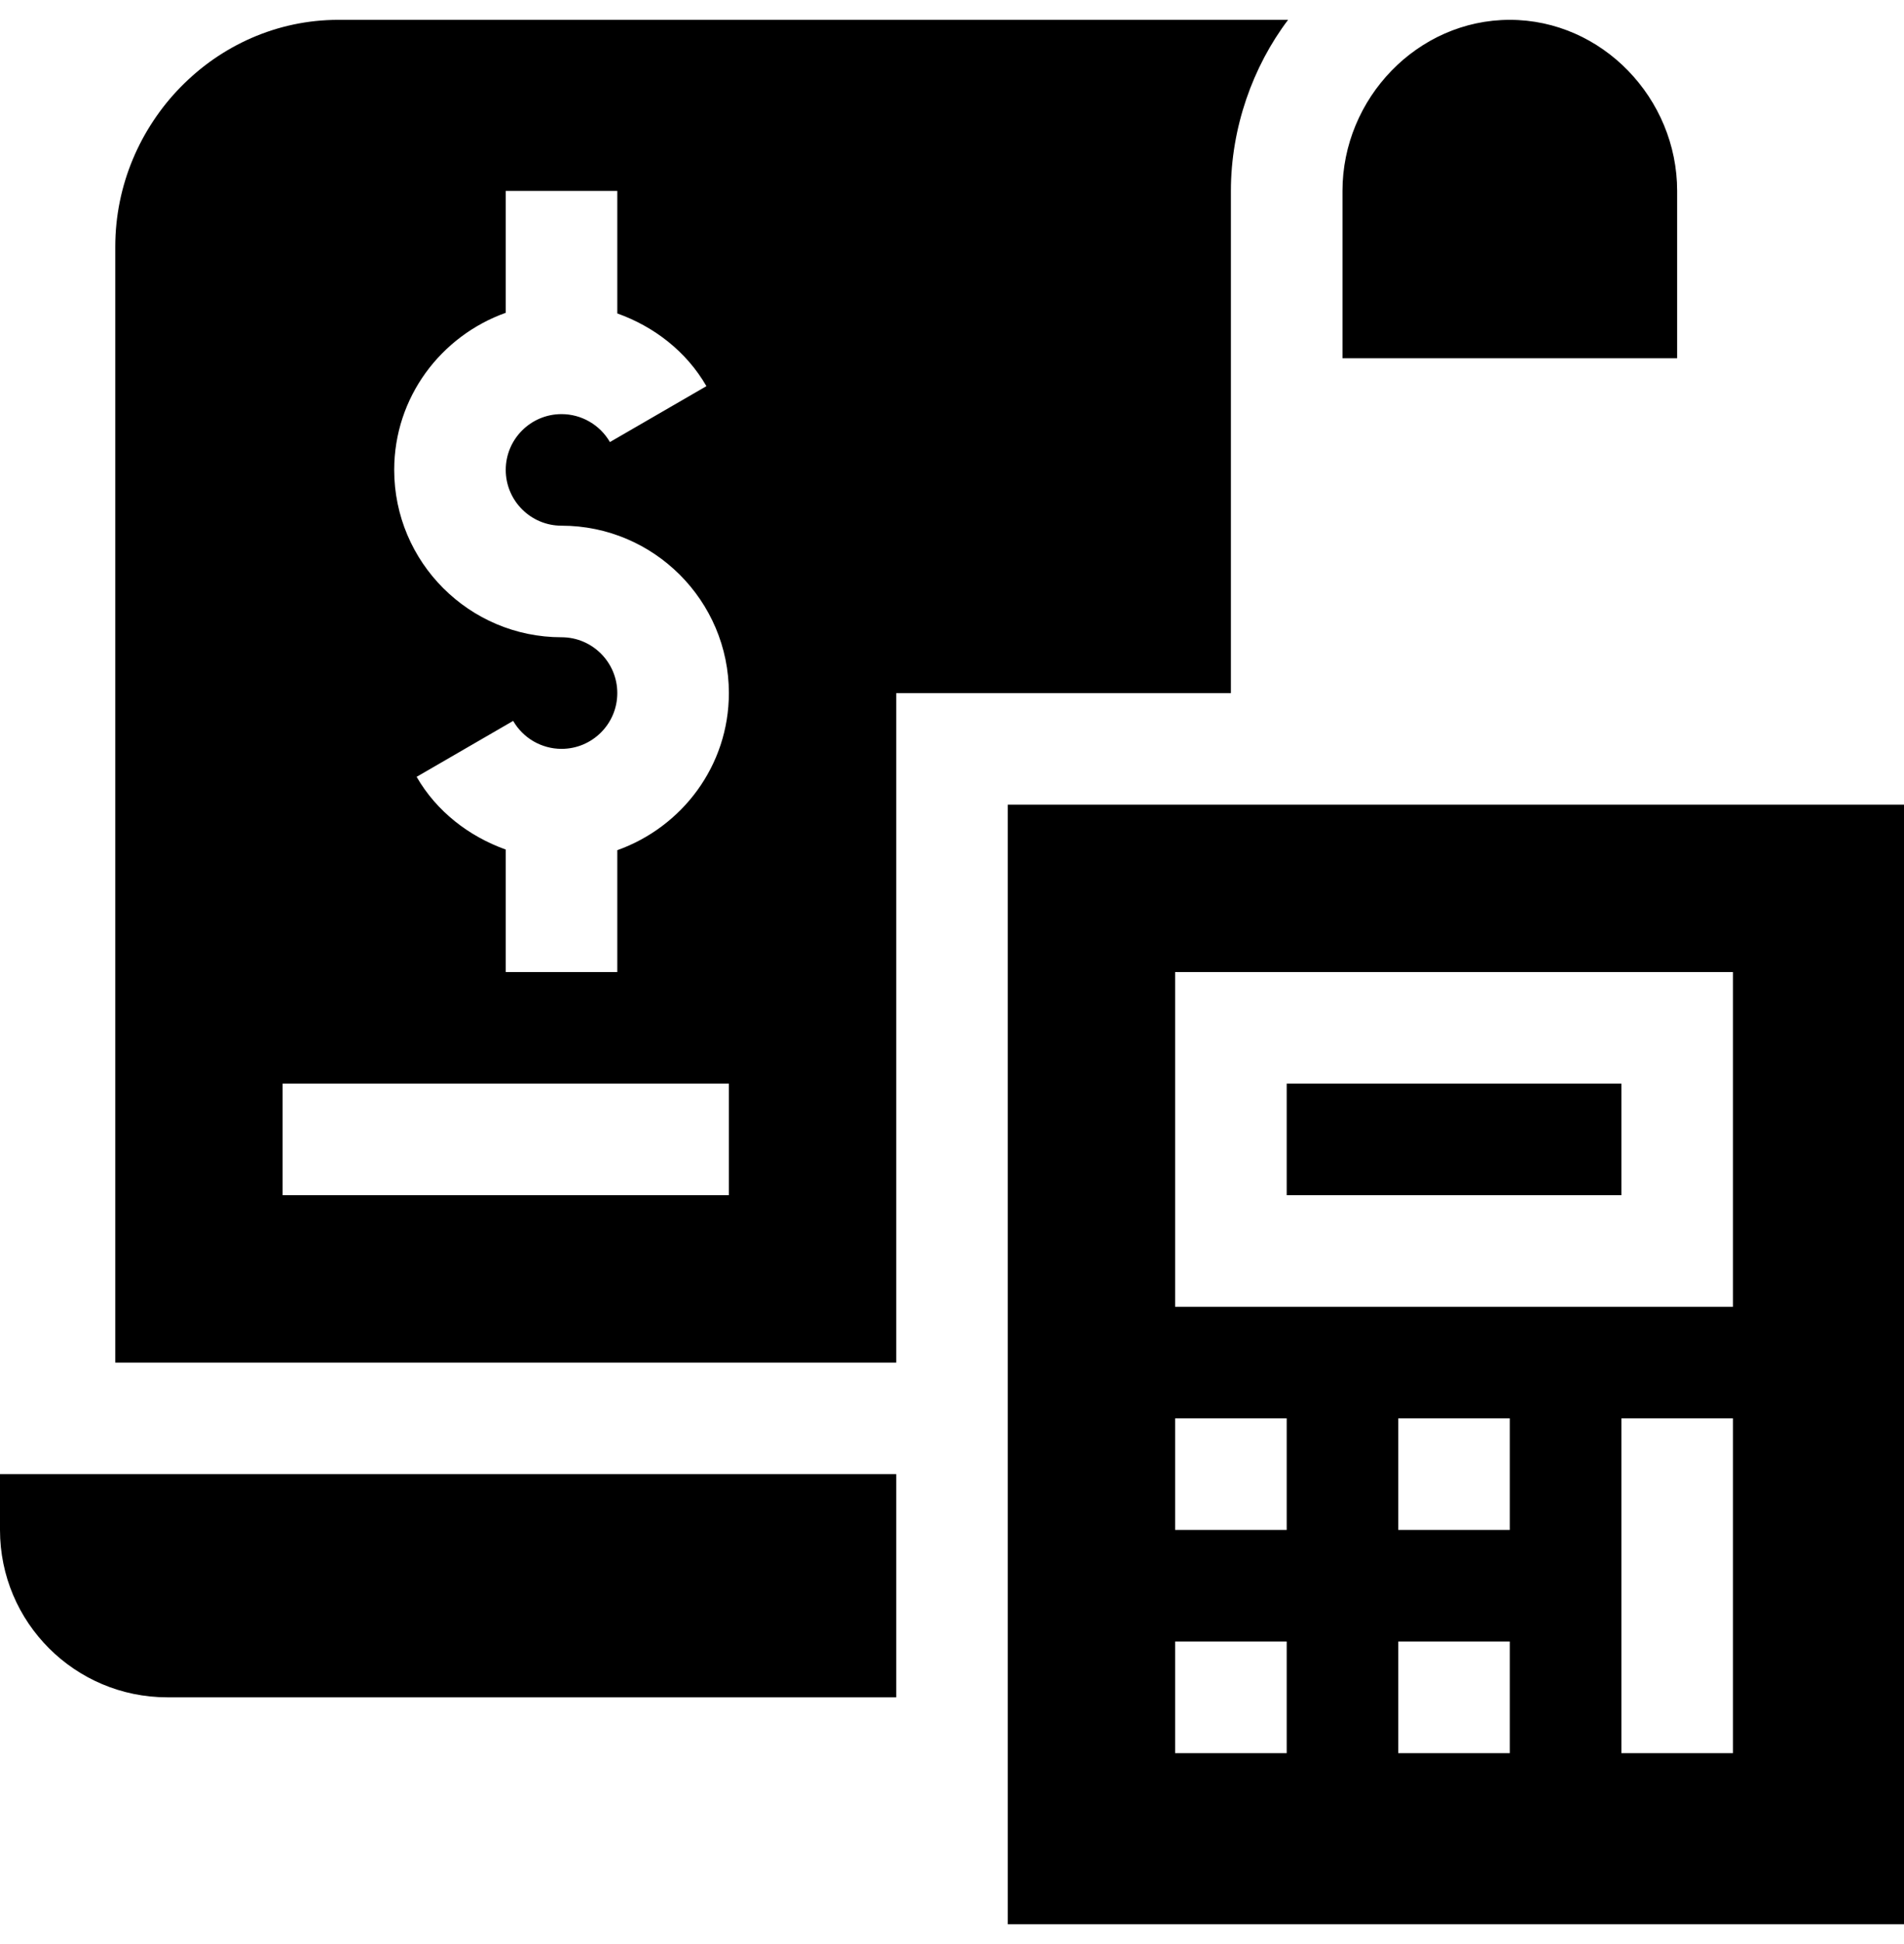
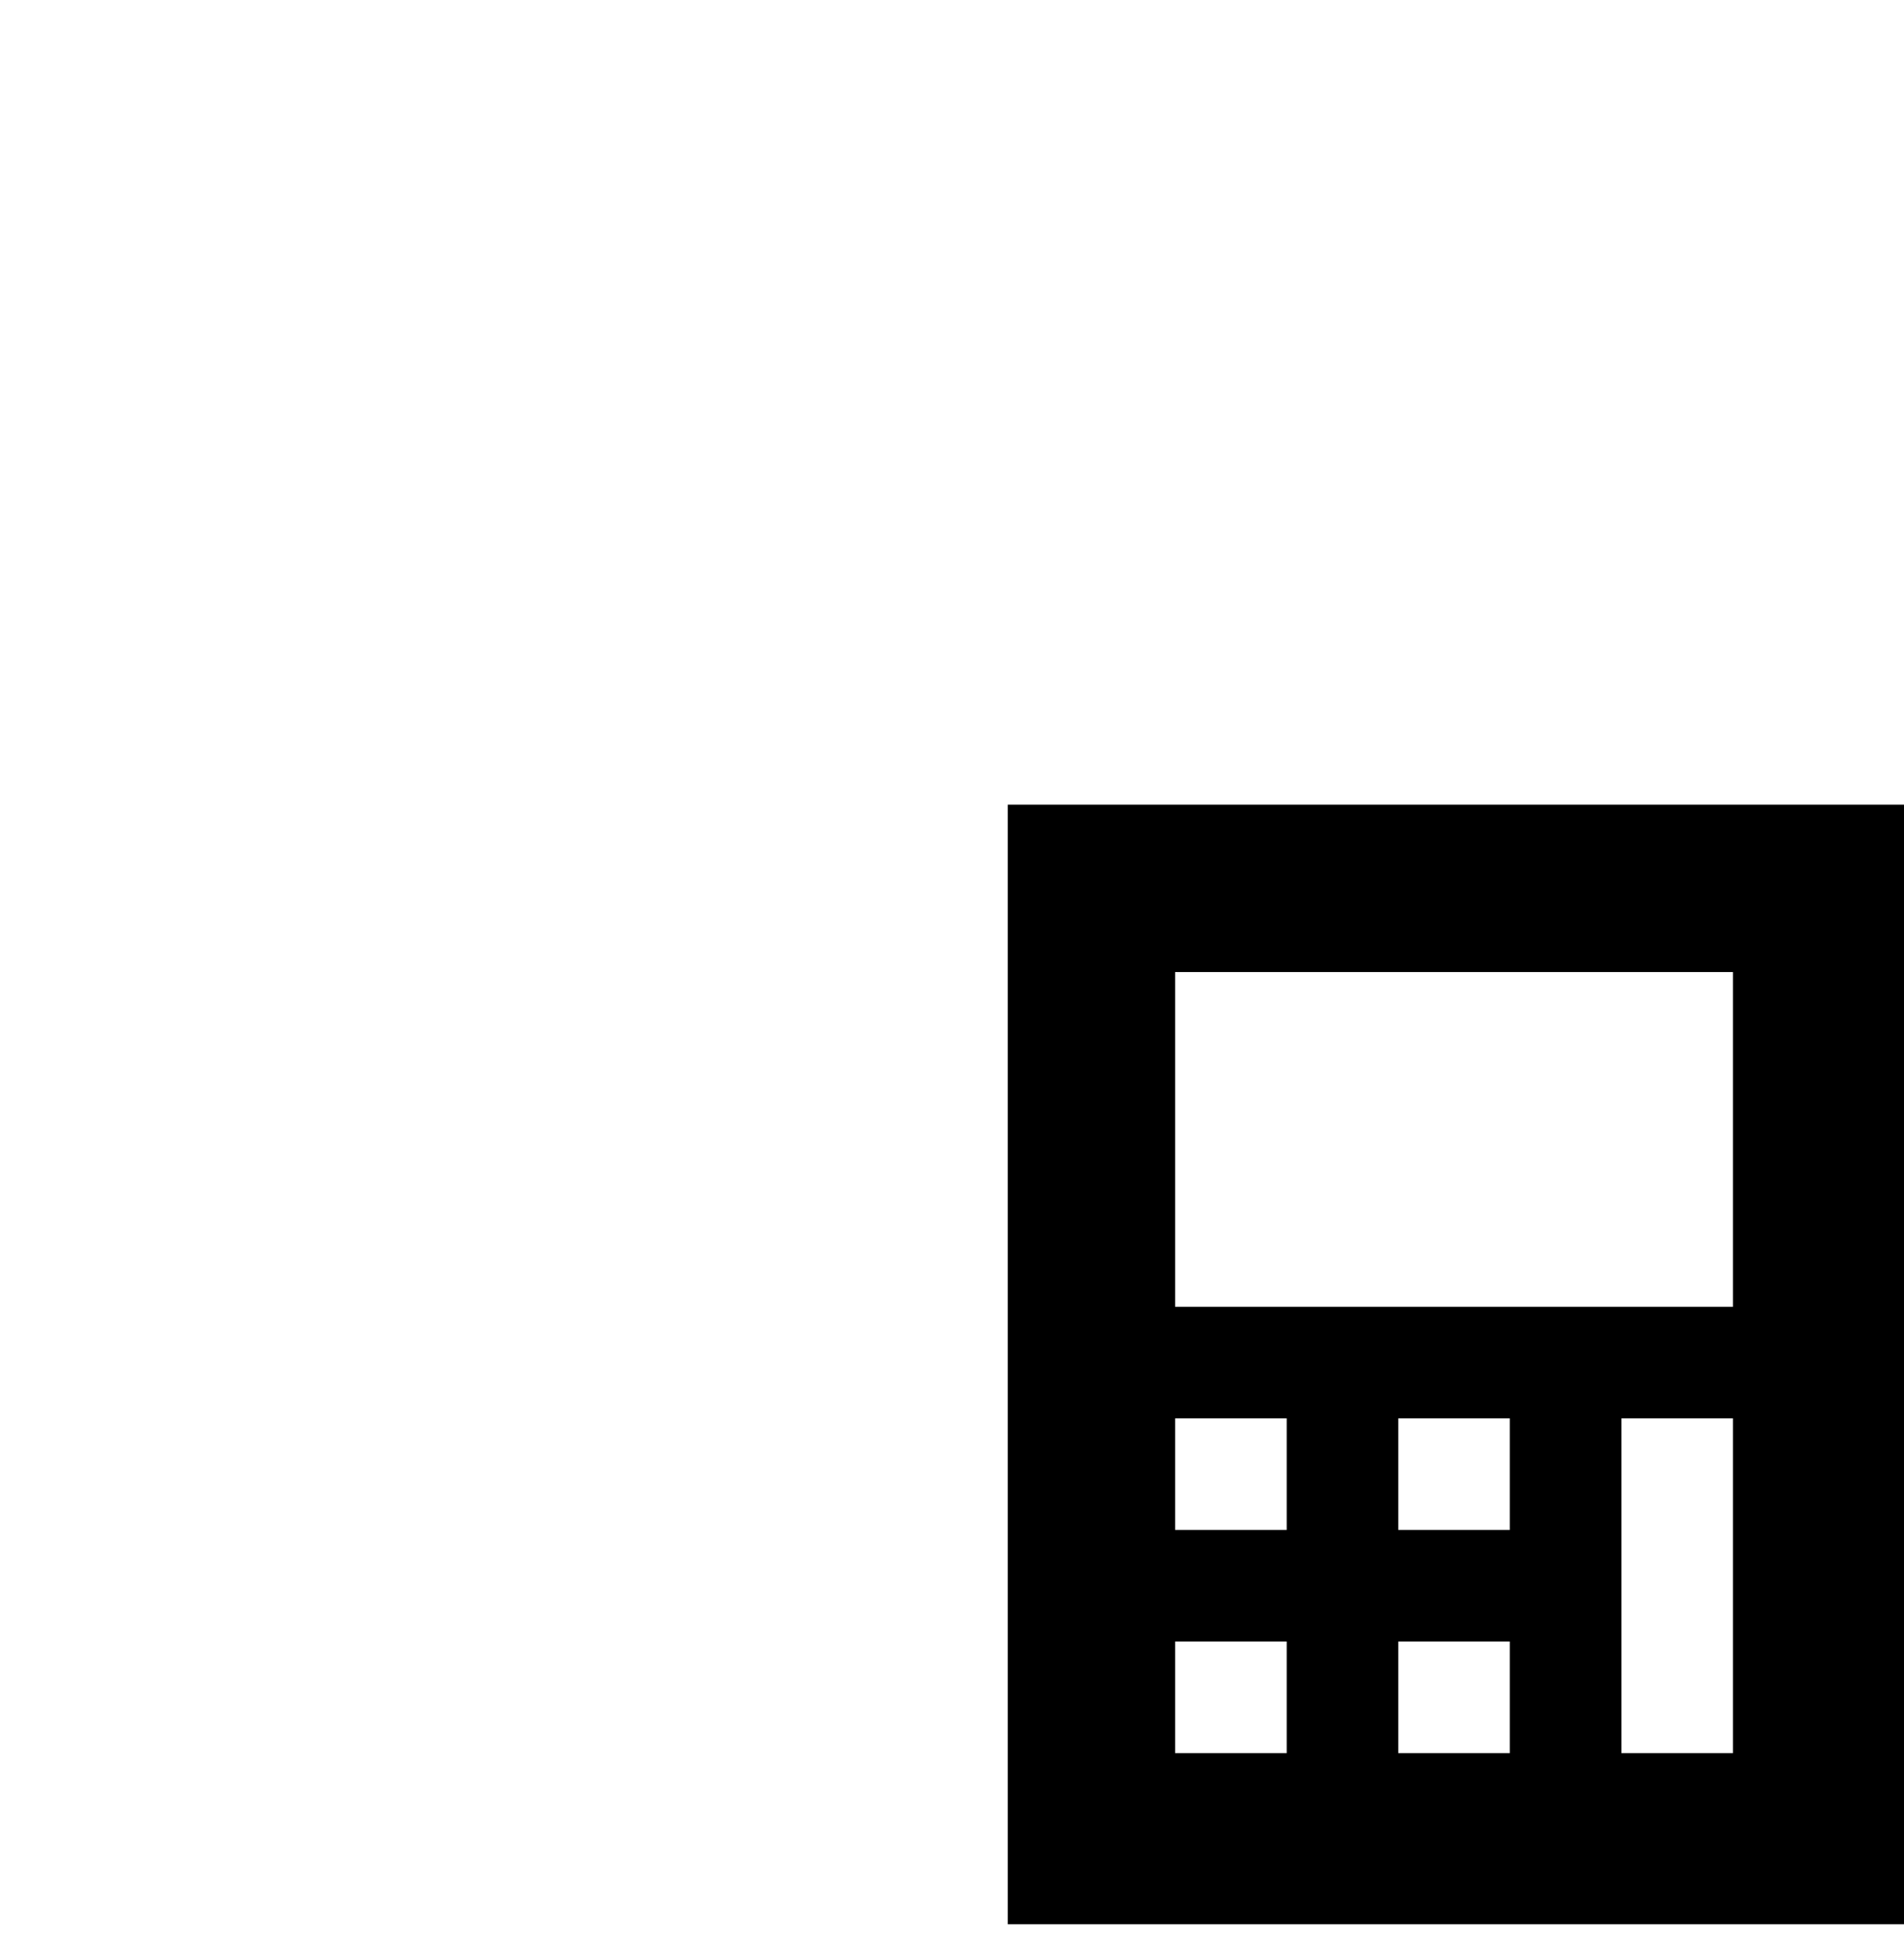
<svg xmlns="http://www.w3.org/2000/svg" width="48" height="49" viewBox="0 0 48 49" fill="none">
  <g clip-path="url(#clip0_12024_14862)">
    <path d="M25.406 48.5H48V20.281H25.406V48.5ZM38.062 44.188H35.25V41.375H38.062V44.188ZM38.062 38.562H35.25V35.75H38.062V38.562ZM43.688 44.188H40.875V35.75H43.688V44.188ZM29.625 24.5H43.688V32.938H29.625V24.5ZM29.625 35.75H32.438V38.562H29.625V35.75ZM29.625 41.375H32.438V44.188H29.625V41.375Z" fill="black" />
-     <path d="M32.438 27.312H40.875V30.125H32.438V27.312ZM4.219 42.781H22.594V37.156H0V38.562C0 40.892 1.889 42.781 4.219 42.781ZM33.844 9.031H42.281V4.812C42.281 2.483 40.392 0.5 38.062 0.5C35.733 0.5 33.844 2.483 33.844 4.812V9.031ZM31.031 4.812C31.031 3.223 31.581 1.679 32.473 0.5H8.531C5.425 0.5 2.906 3.112 2.906 6.219V34.344H22.594V17.469H31.031V4.812ZM18.375 30.125H7.125V27.312H18.375V30.125ZM15.562 21.429V24.5H12.75V21.413C11.822 21.08 11.009 20.456 10.503 19.58L12.937 18.17C13.06 18.384 13.238 18.562 13.452 18.686C13.666 18.809 13.909 18.875 14.156 18.875C14.932 18.875 15.562 18.245 15.562 17.469C15.562 16.693 14.932 16.062 14.156 16.062C11.83 16.062 9.938 14.17 9.938 11.844C9.938 10.013 11.117 8.467 12.75 7.884V4.812H15.562V7.9C16.49 8.232 17.303 8.857 17.809 9.733L15.376 11.142C15.252 10.928 15.074 10.75 14.86 10.627C14.646 10.503 14.403 10.438 14.156 10.438C13.38 10.438 12.75 11.068 12.75 11.844C12.75 12.62 13.38 13.25 14.156 13.25C16.483 13.25 18.375 15.143 18.375 17.469C18.375 19.3 17.196 20.846 15.562 21.429Z" fill="black" />
  </g>
  <defs>
    <clipPath id="clip0_12024_14862">
      <rect width="48" height="48" fill="white" transform="translate(0 0.5)" />
    </clipPath>
  </defs>
</svg>